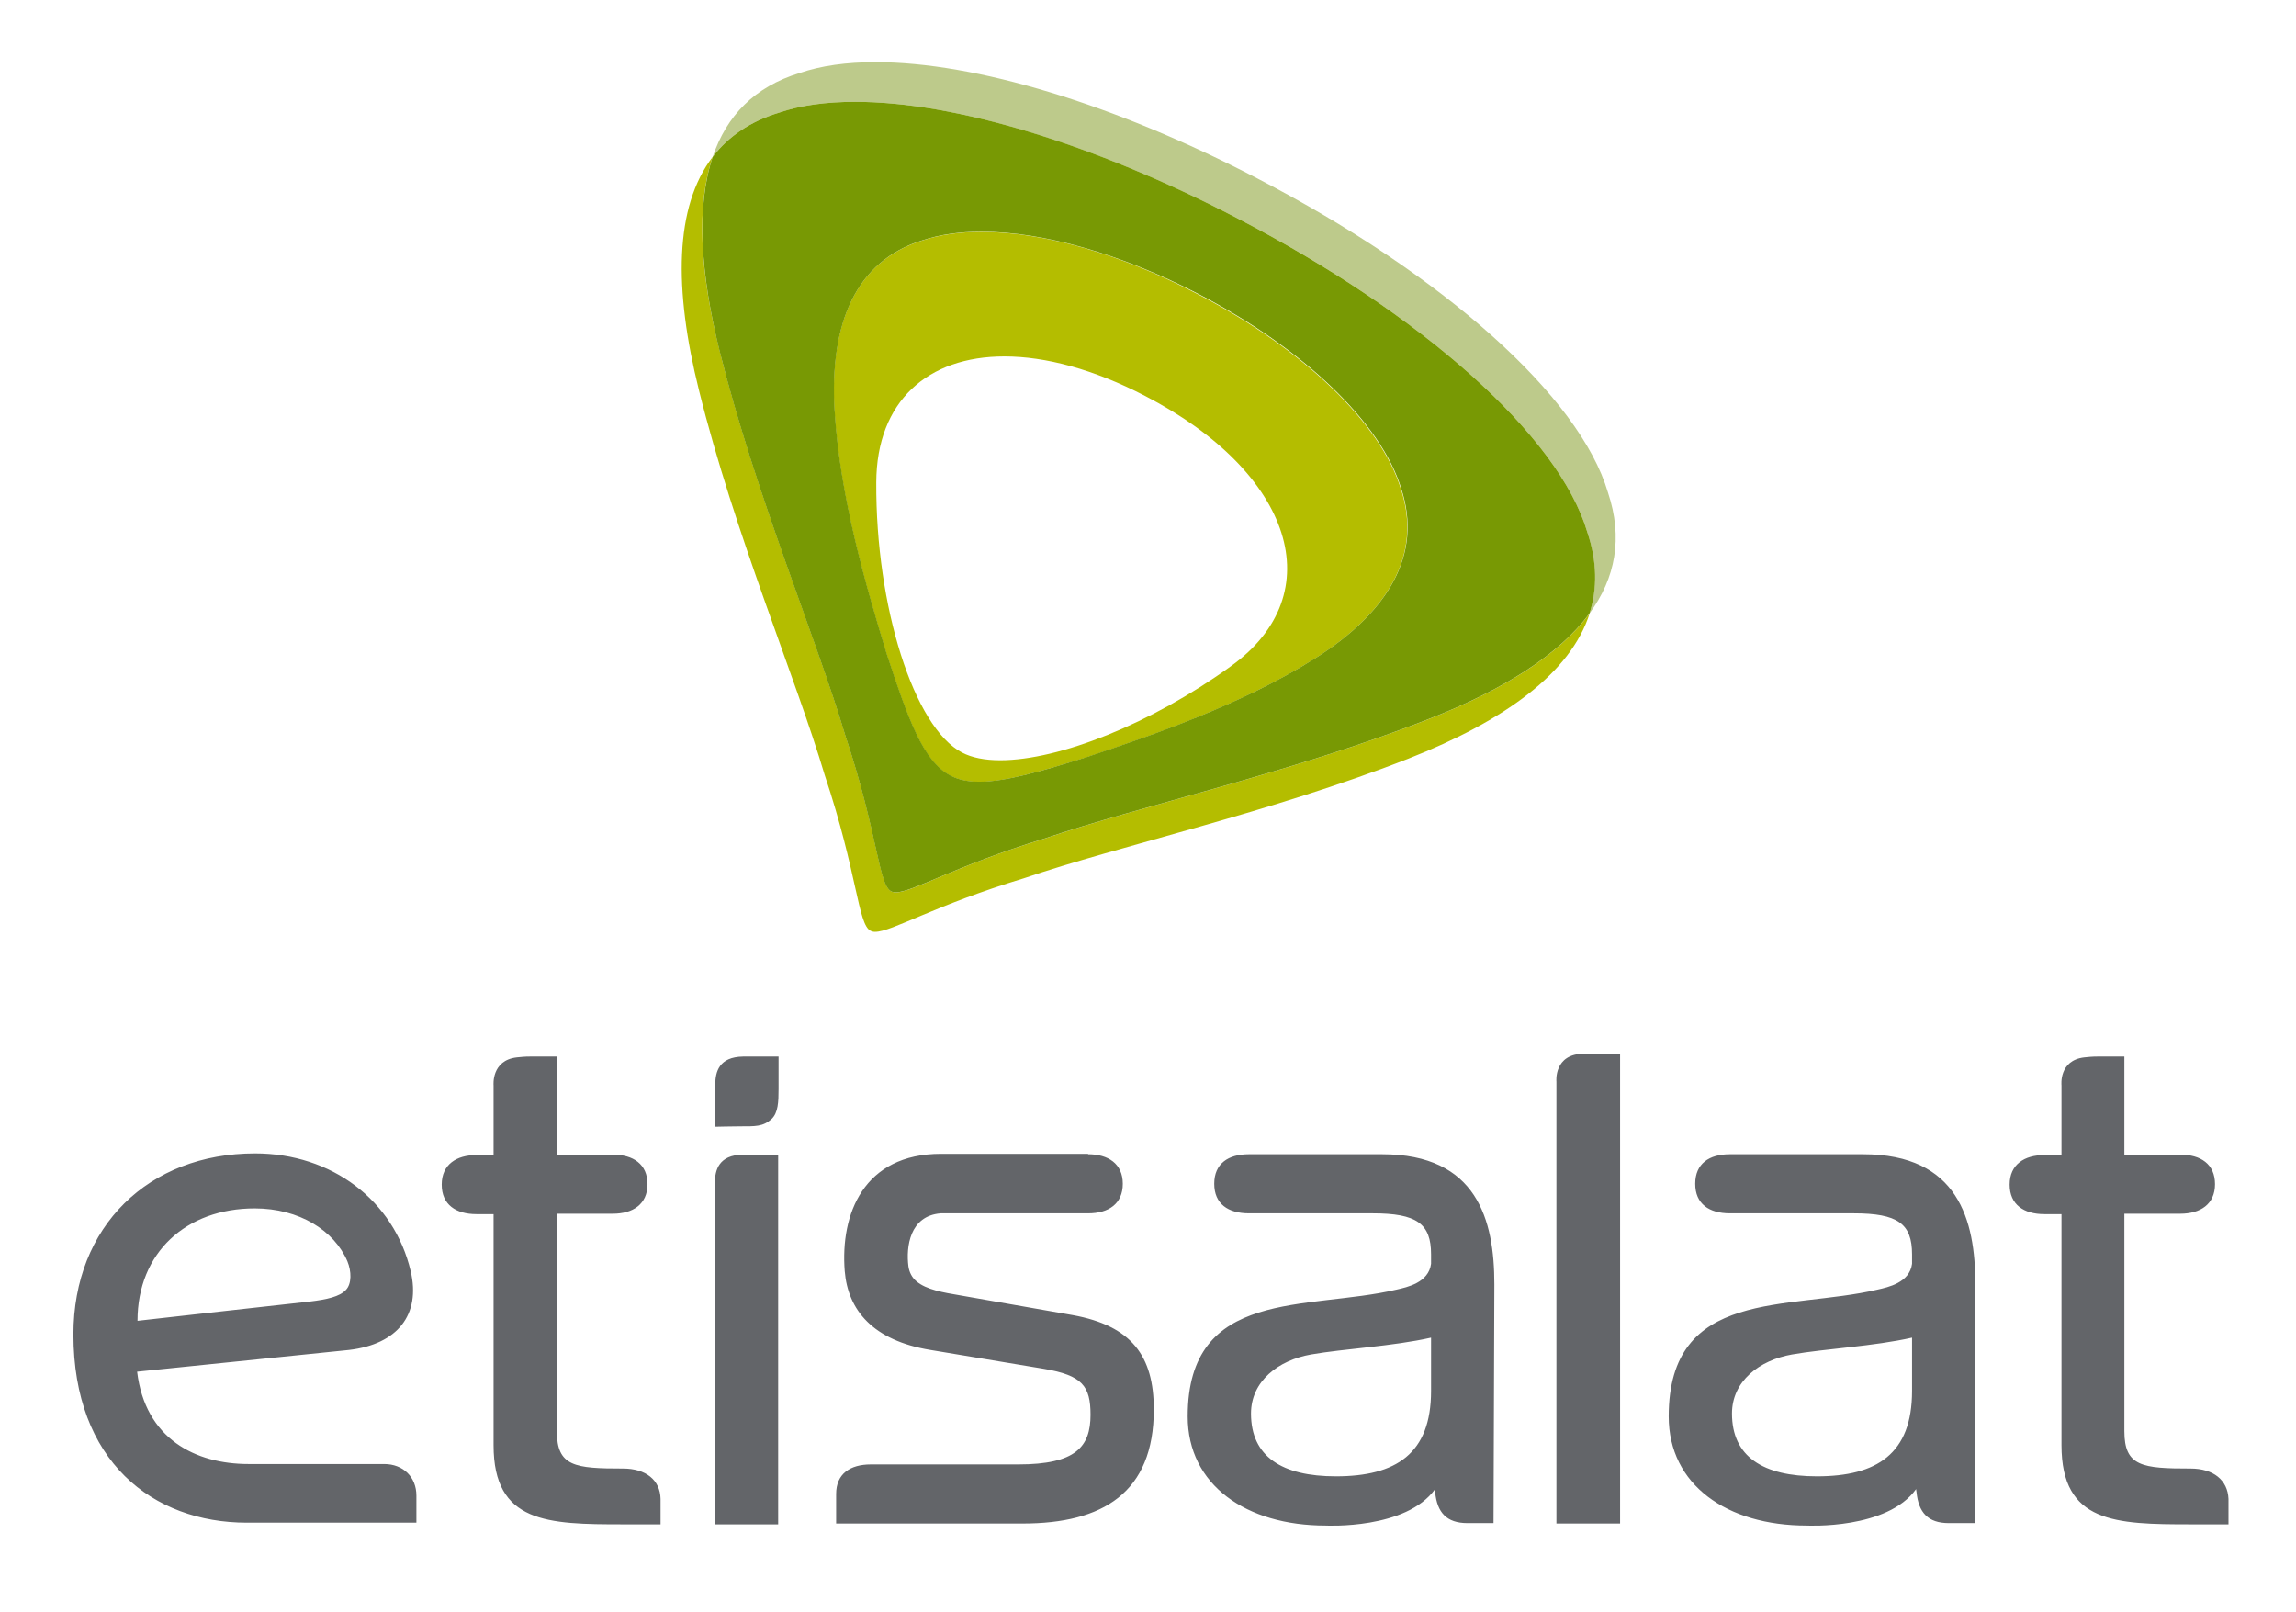
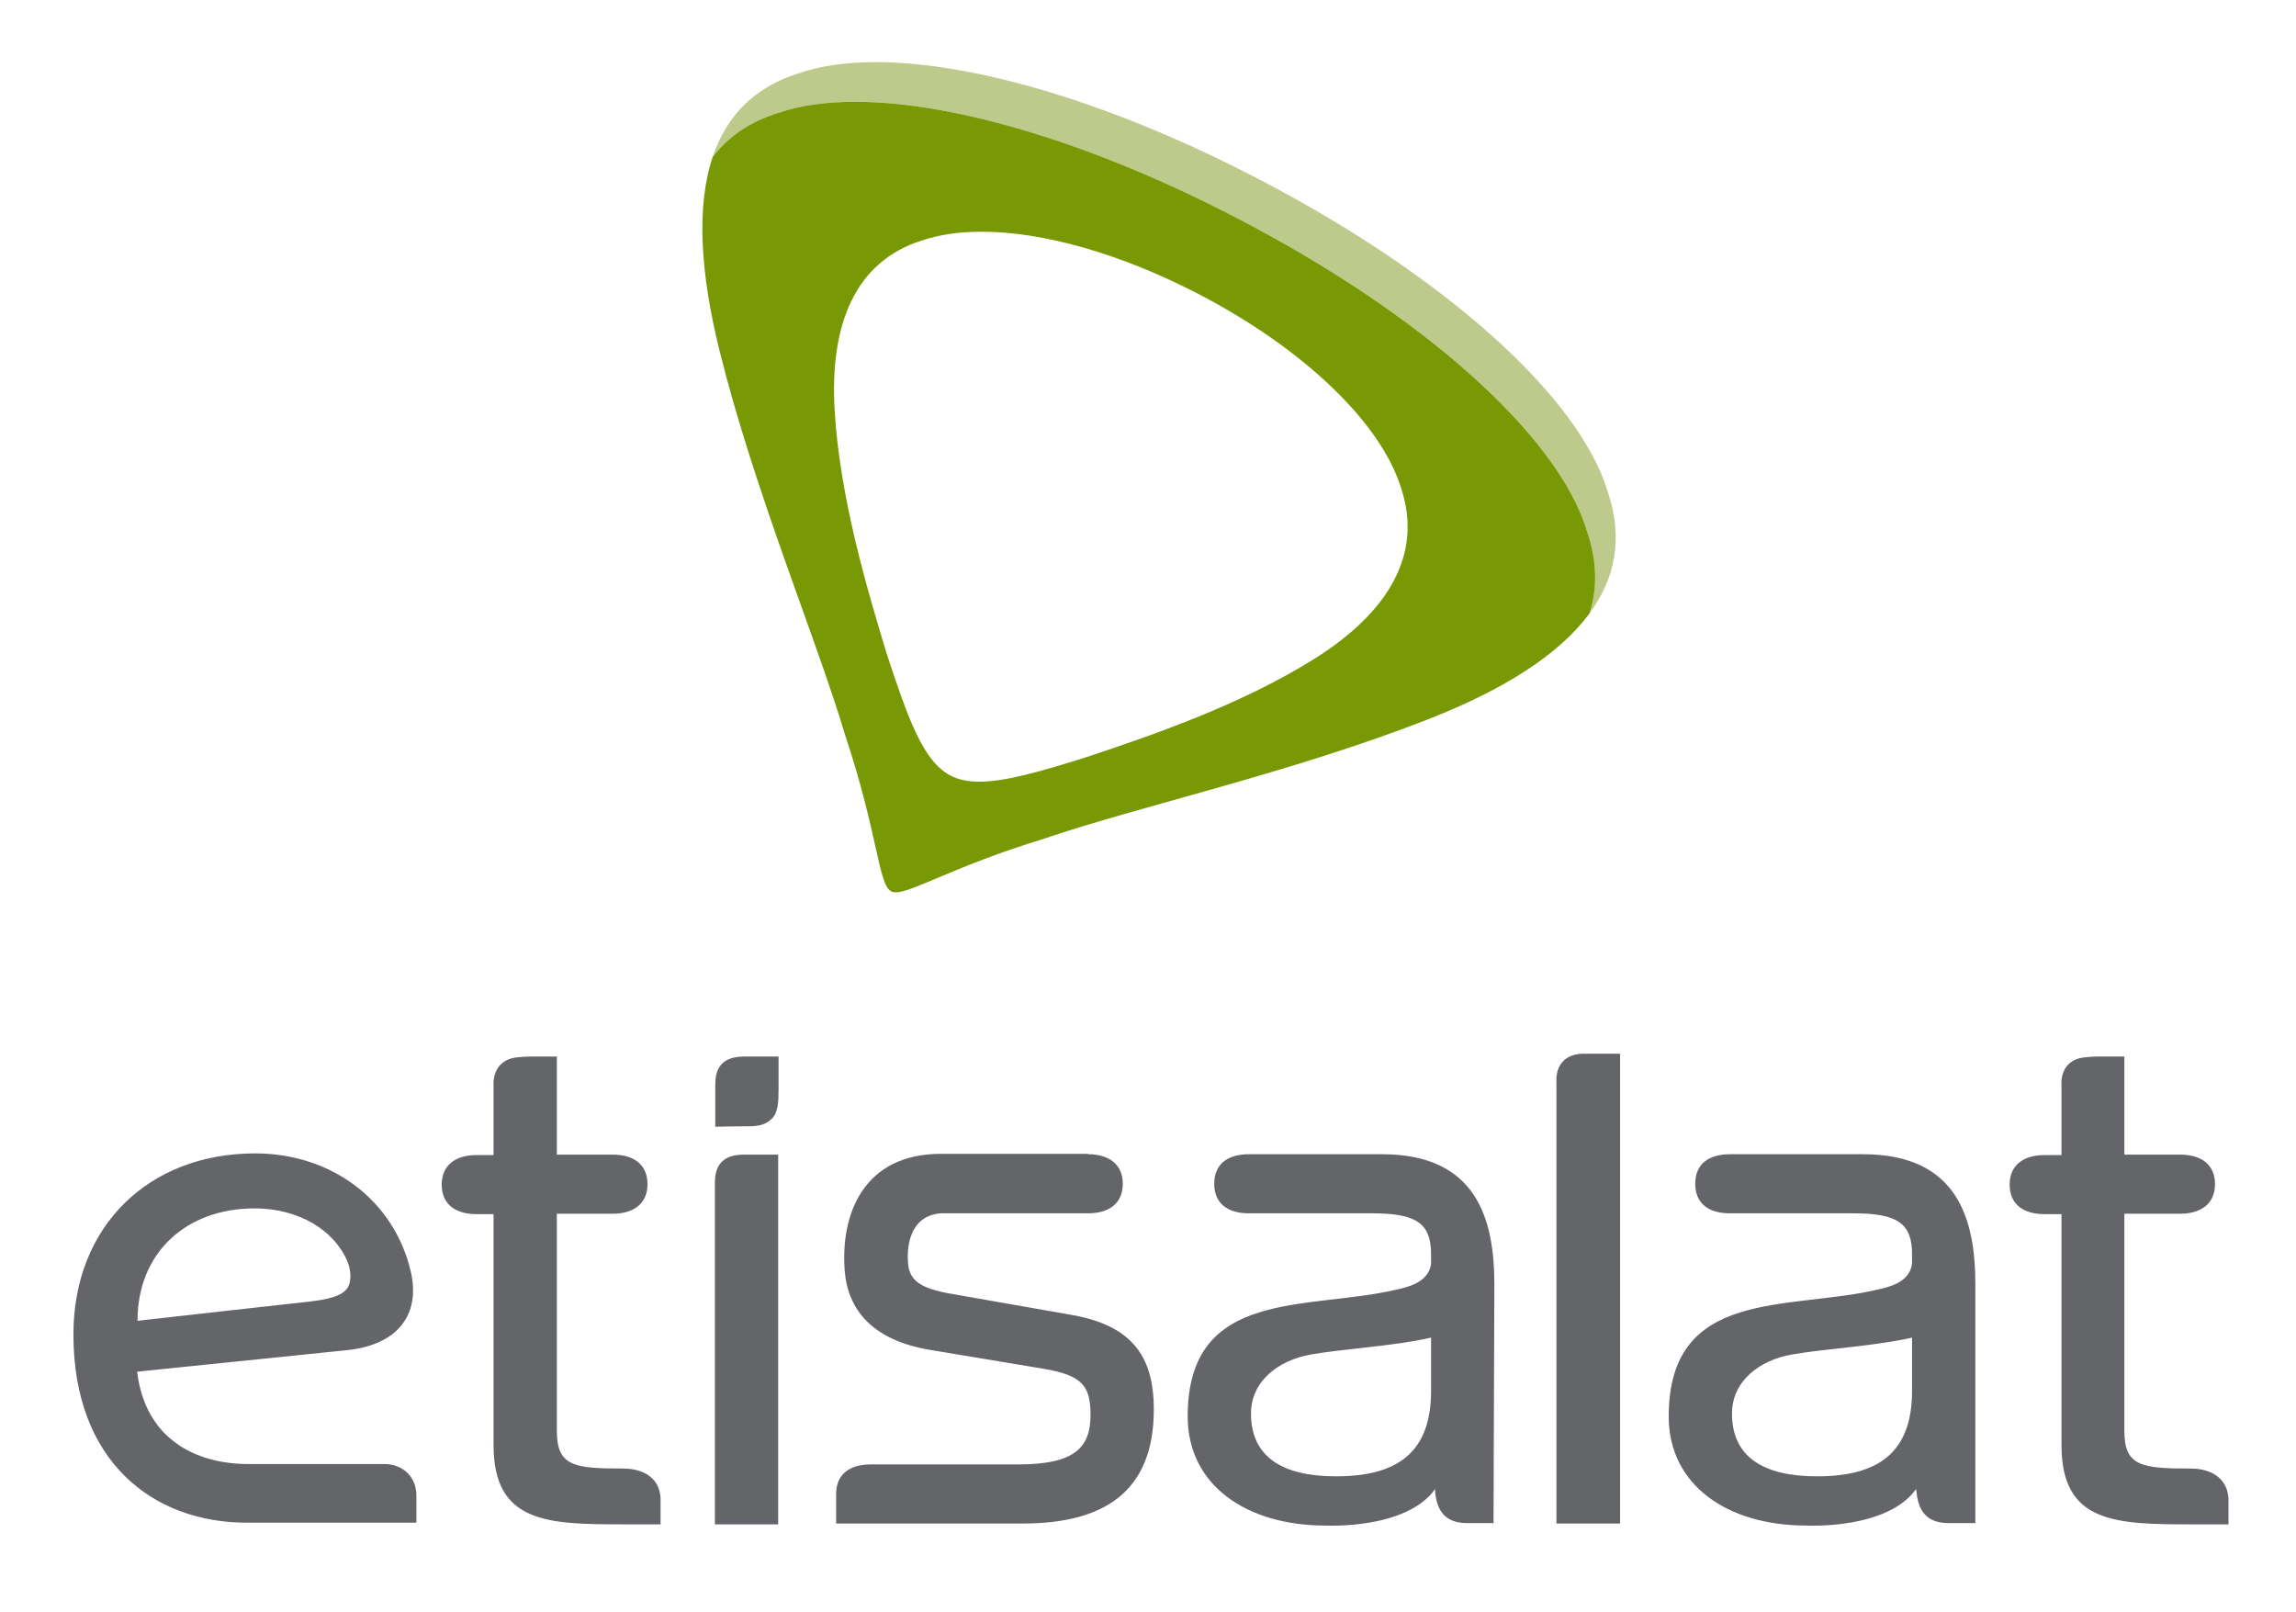
<svg xmlns="http://www.w3.org/2000/svg" width="94" height="66" viewBox="0 0 94 66" fill="none">
  <path d="M14.29 55.261L5.614 56.151C5.948 58.906 8.004 59.931 10.177 59.931H15.727C16.513 59.931 17.048 60.468 17.048 61.224V62.332H10.11C6.249 62.332 3.006 59.813 3.006 54.623C3.006 50.205 6.082 47.215 10.445 47.215C13.571 47.215 16.128 49.13 16.814 52.036C17.232 53.816 16.279 55.026 14.29 55.261ZM12.685 53.279C13.387 53.195 13.905 53.077 14.156 52.809C14.407 52.557 14.39 52.036 14.223 51.633C13.688 50.373 12.25 49.466 10.428 49.466C7.62 49.466 5.63 51.28 5.63 54.068C5.63 54.068 12.334 53.313 12.685 53.279ZM44.547 47.249C45.366 47.249 45.968 47.635 45.968 48.458C45.968 49.281 45.382 49.668 44.547 49.668H38.512C37.241 49.769 37.091 51.045 37.191 51.834C37.225 52.086 37.342 52.305 37.526 52.456C37.927 52.792 38.612 52.91 39.314 53.027L43.911 53.833C46.335 54.27 47.238 55.513 47.238 57.697C47.238 61.106 45.148 62.366 41.872 62.366H34.232V61.157C34.232 60.334 34.801 59.947 35.653 59.947H41.688C44.045 59.947 44.647 59.225 44.647 57.915C44.647 56.739 44.312 56.302 42.741 56.034L38.094 55.261C35.737 54.875 34.717 53.632 34.584 52.036C34.4 49.701 35.352 47.232 38.529 47.232H44.547V47.249ZM61.18 52.574C61.18 49.936 60.477 47.249 56.583 47.249H51.133C50.28 47.249 49.712 47.635 49.712 48.458C49.712 49.281 50.28 49.668 51.133 49.668H56.198C58.003 49.668 58.589 50.088 58.589 51.347V51.734C58.488 52.506 57.619 52.691 57.168 52.792C53.523 53.648 48.625 52.708 48.625 57.982C48.625 60.787 51.016 62.45 54.276 62.45C54.309 62.45 57.569 62.618 58.756 60.955V61.089C58.839 61.913 59.224 62.349 60.076 62.349H61.146L61.18 52.574ZM58.589 56.941C58.589 59.511 57.151 60.434 54.694 60.434C52.487 60.434 51.217 59.628 51.217 57.864C51.217 56.538 52.337 55.681 53.674 55.446C55.011 55.211 57.034 55.11 58.589 54.757V56.941ZM80.872 52.574C80.872 49.936 80.17 47.249 76.275 47.249H70.825C69.972 47.249 69.404 47.635 69.404 48.458C69.404 49.281 69.972 49.668 70.825 49.668H75.89C77.696 49.668 78.281 50.088 78.281 51.347V51.734C78.18 52.506 77.311 52.691 76.86 52.792C73.216 53.648 68.318 52.708 68.318 57.982C68.318 60.787 70.708 62.45 73.968 62.45C74.001 62.45 77.261 62.618 78.448 60.955C78.448 60.955 78.448 61.005 78.465 61.089C78.548 61.913 78.933 62.349 79.785 62.349H80.872V52.574ZM78.281 56.941C78.281 59.511 76.843 60.434 74.386 60.434C72.179 60.434 70.909 59.628 70.909 57.864C70.909 56.538 72.029 55.681 73.366 55.446C74.703 55.211 76.726 55.11 78.281 54.757V56.941ZM66.312 43.134H64.857C63.603 43.134 63.721 44.276 63.721 44.276V62.366H66.328V43.134H66.312ZM25.506 60.115C23.534 60.115 22.798 60.031 22.798 58.587V49.684H25.088C25.908 49.684 26.509 49.298 26.509 48.475C26.509 47.652 25.924 47.266 25.088 47.266H22.798V43.251H21.695C21.478 43.251 21.327 43.268 21.16 43.285C20.107 43.403 20.207 44.427 20.207 44.427V47.283H19.505C18.686 47.283 18.084 47.669 18.084 48.492C18.084 49.315 18.669 49.701 19.505 49.701H20.207V59.158C20.207 62.349 22.414 62.4 25.506 62.4H27.044V61.358C27.028 60.586 26.442 60.115 25.506 60.115ZM89.681 60.115C87.709 60.115 86.973 60.031 86.973 58.587V49.684H89.263C90.082 49.684 90.684 49.298 90.684 48.475C90.684 47.652 90.099 47.266 89.263 47.266H86.973V43.251H85.87C85.653 43.251 85.502 43.268 85.335 43.285C84.282 43.403 84.399 44.427 84.399 44.427V47.283H83.697C82.878 47.283 82.276 47.669 82.276 48.492C82.276 49.315 82.861 49.701 83.697 49.701H84.399V59.158C84.399 62.349 86.606 62.4 89.698 62.4H91.236V61.358C91.203 60.586 90.618 60.115 89.681 60.115ZM31.859 62.383V47.266H30.404C29.435 47.283 29.268 47.887 29.268 48.425V62.4H31.859V62.383ZM30.287 46.107C30.923 46.107 31.24 46.124 31.591 45.804C31.859 45.553 31.875 45.099 31.875 44.578V43.251H30.421C29.435 43.268 29.284 43.873 29.284 44.41V46.124C29.284 46.124 30.003 46.107 30.287 46.107Z" fill="#636569" />
-   <path d="M40.95 31.121C40.322 31.121 39.79 31.018 39.388 30.806C37.416 29.778 35.848 24.83 35.875 19.745C35.889 16.421 37.983 14.591 41.12 14.591C42.798 14.591 44.769 15.112 46.883 16.208C52.954 19.354 54.516 24.309 50.396 27.27C47.129 29.634 43.357 31.121 40.95 31.121ZM40.179 9.492C39.279 9.492 38.467 9.609 37.764 9.842C35.036 10.685 33.952 13.241 34.163 16.805C34.374 20.361 35.472 24.049 36.284 26.735C37.178 29.456 37.792 31.176 38.903 31.752C39.237 31.923 39.626 32.005 40.09 32.005C41.154 32.005 42.587 31.587 44.496 30.998C47.143 30.114 50.771 28.873 53.786 26.989C56.794 25.104 58.254 22.733 57.353 20.012C56.535 17.332 53.37 14.29 49.039 12.042C45.854 10.376 42.689 9.492 40.179 9.492ZM29.177 6.422C27.615 8.464 27.581 11.822 28.618 15.982C30.071 21.842 32.587 27.763 33.761 31.718C35.111 35.761 35.118 37.837 35.643 38.105C35.698 38.132 35.752 38.146 35.827 38.146C36.516 38.146 38.248 37.063 41.918 35.953C45.806 34.623 52.067 33.253 57.667 31.053C61.609 29.504 64.303 27.544 65.081 25.111C63.826 26.811 61.541 28.243 58.513 29.428C52.913 31.628 46.652 32.999 42.764 34.329C39.094 35.446 37.369 36.529 36.68 36.529C36.605 36.529 36.543 36.515 36.489 36.487C35.964 36.213 35.957 34.144 34.606 30.093C33.433 26.139 30.923 20.218 29.464 14.358C28.659 11.164 28.495 8.437 29.177 6.422Z" fill="#B4BD00" />
  <path d="M35.848 2.543C34.661 2.543 33.611 2.687 32.738 2.988C30.89 3.55 29.744 4.743 29.178 6.422C29.819 5.586 30.712 4.969 31.892 4.613C32.772 4.311 33.823 4.167 35.009 4.167C39.081 4.167 44.763 5.881 50.636 8.923C58.22 12.857 63.82 17.833 64.986 21.787C65.388 22.986 65.395 24.09 65.075 25.111C66.139 23.665 66.453 22.02 65.832 20.163C64.665 16.209 59.066 11.24 51.481 7.306C45.609 4.249 39.92 2.543 35.848 2.543Z" fill="#BDCA8B" />
  <path d="M40.098 31.998C39.641 31.998 39.246 31.923 38.911 31.745C37.8 31.169 37.186 29.449 36.292 26.728C35.481 24.049 34.383 20.355 34.171 16.798C33.96 13.241 35.037 10.678 37.772 9.835C38.475 9.602 39.287 9.485 40.187 9.485C42.697 9.485 45.862 10.376 49.054 12.028C53.385 14.276 56.55 17.319 57.368 19.998C58.262 22.719 56.809 25.09 53.801 26.975C50.793 28.86 47.158 30.1 44.511 30.984C42.595 31.587 41.162 31.998 40.098 31.998ZM35.01 4.167C33.823 4.167 32.766 4.311 31.893 4.612C30.713 4.969 29.82 5.586 29.178 6.422C28.503 8.437 28.667 11.164 29.458 14.358C30.918 20.218 33.428 26.146 34.601 30.093C35.951 34.143 35.958 36.213 36.483 36.487C36.538 36.515 36.599 36.528 36.674 36.528C37.363 36.528 39.096 35.446 42.758 34.328C46.646 32.999 52.907 31.628 58.507 29.428C61.535 28.243 63.821 26.81 65.076 25.111C65.403 24.09 65.389 22.979 64.987 21.787C63.821 17.832 58.221 12.857 50.636 8.923C44.764 5.873 39.082 4.167 35.01 4.167Z" fill="#789904" />
</svg>